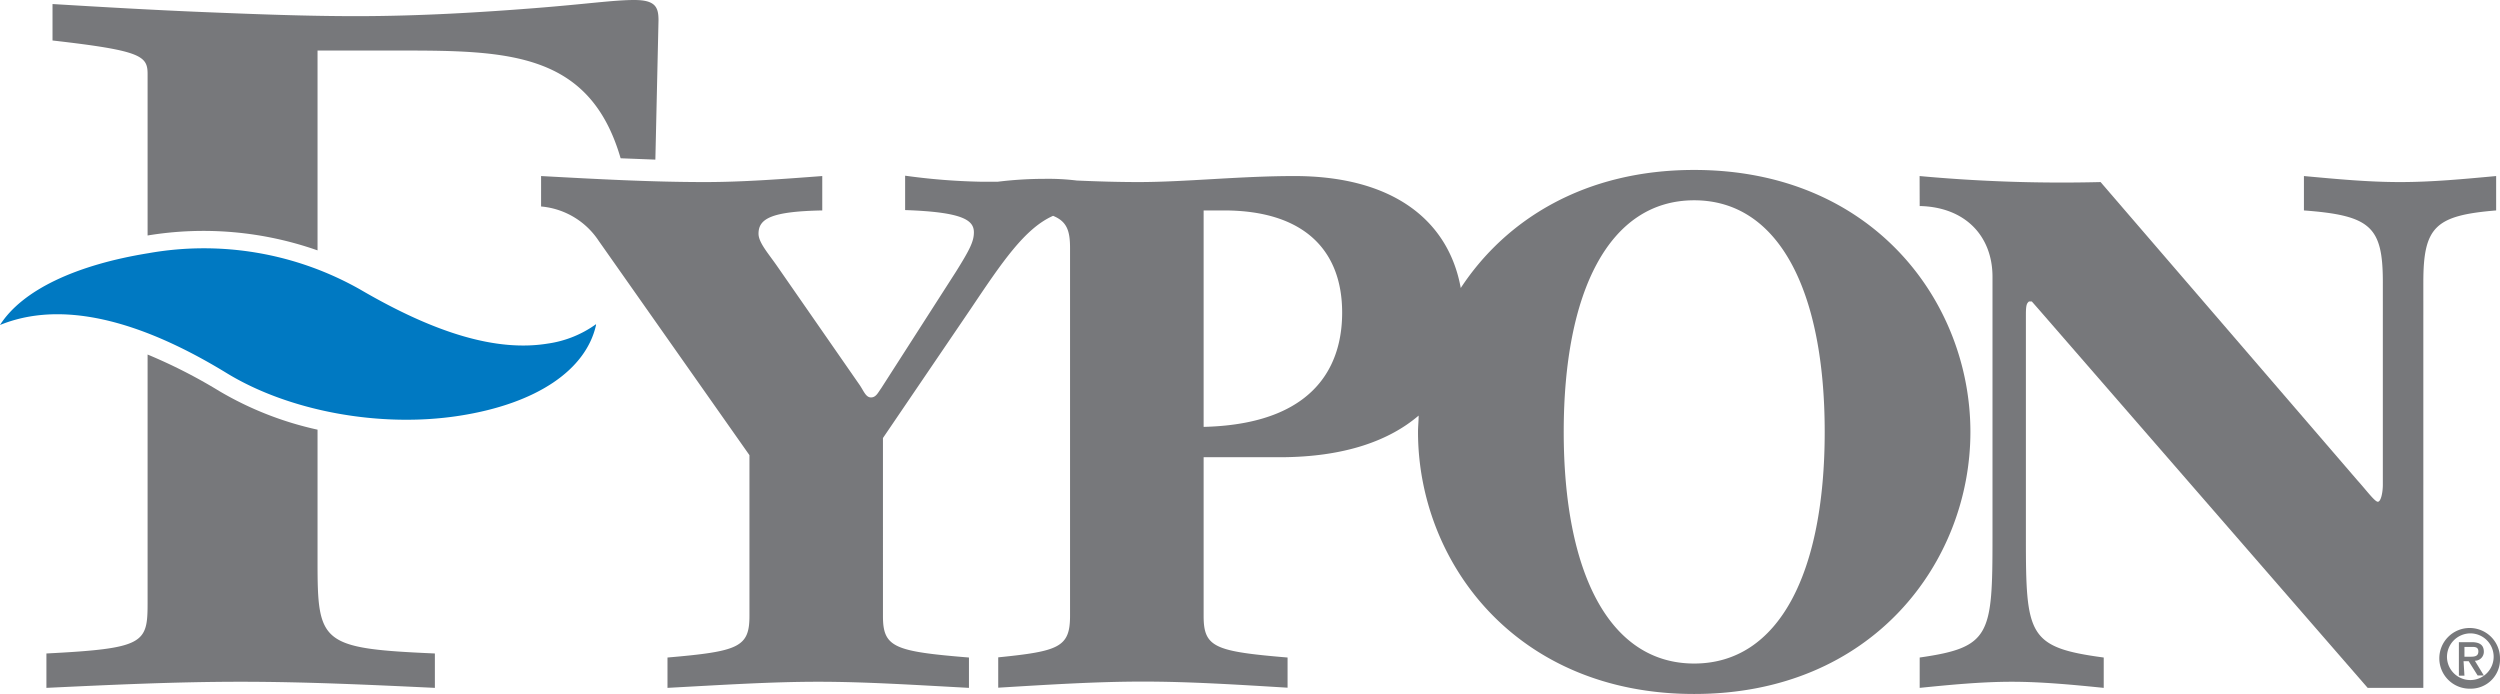
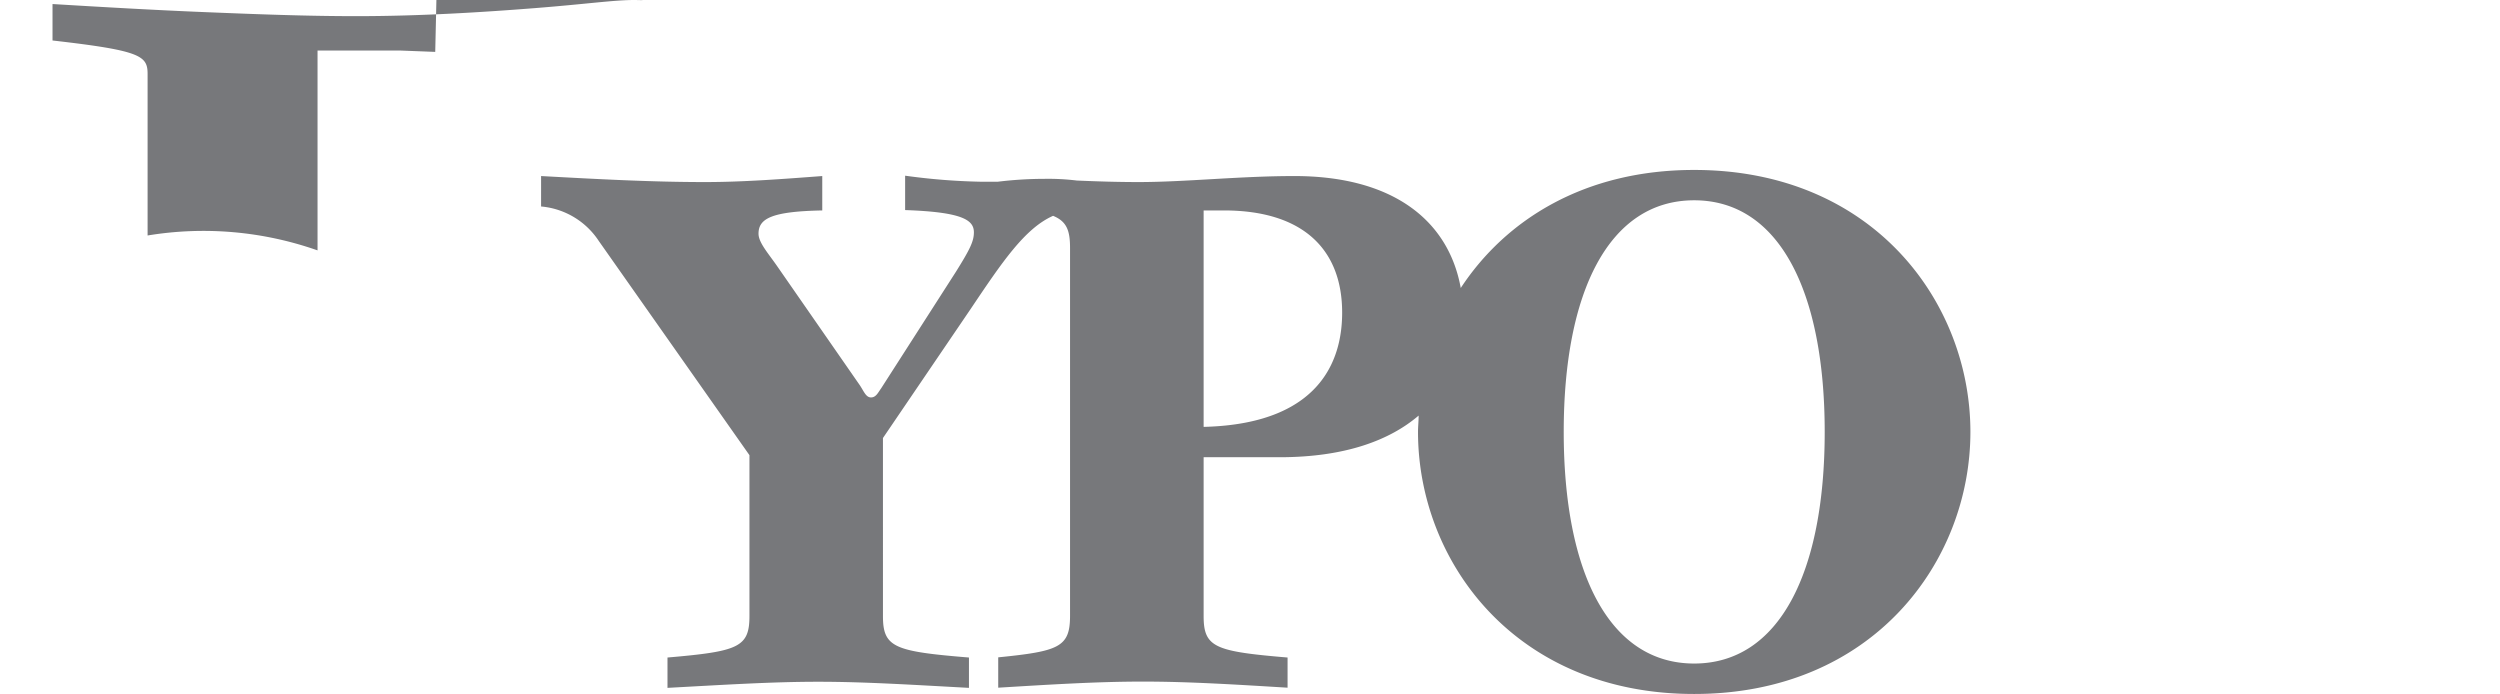
<svg xmlns="http://www.w3.org/2000/svg" viewBox="0 0 278.47 77.3">
  <defs>
    <style>.cls-1{fill:#77787b;}.cls-2{fill:#0079c2;}</style>
  </defs>
  <g id="Layer_2" data-name="Layer 2">
    <g id="Layer_1-2" data-name="Layer 1">
-       <path class="cls-1" d="M70.64,0c-2.25,0-5.3.45-11,.9s-12.73.9-19.94.9c-5.63,0-11.27-.22-16.9-.45S11.48.79,5.85.45V4.51c9.8,1.12,10.59,1.69,10.59,3.72v18a38.26,38.26,0,0,1,18.93,1.66V5.63h9.24c12,0,21.09.19,24.52,12l3.87.15.35-15.52C73.35.79,73,0,70.64,0Z" />
-       <path class="cls-1" d="M16.44,39.49V67.15c0,4.51-.34,5.08-11.27,5.64v3.83c7.21-.34,14.42-.68,21.63-.68s14.43.34,21.64.68V72.79c-12.73-.56-13.07-1.13-13.07-10.26V47.86a37.12,37.12,0,0,1-10.93-4.29A58.35,58.35,0,0,0,16.44,39.49Z" />
-       <path class="cls-2" d="M66.39,36.21c-1.12,5-6.6,8.76-15.22,10.1-8.85,1.38-19-.52-25.92-4.75S8.36,32.79,0,36.2c2.5-3.91,8.5-6.7,16.55-8a35.3,35.3,0,0,1,23.61,4.07c8.33,4.86,15.16,6.93,20.86,6a12.09,12.09,0,0,0,5.37-2.16Z" />
-       <path class="cls-1" d="M213.82,19.61a173.31,173.31,0,0,0,20.16.67L262.6,53.52c.91,1,1.92,2.37,2.26,2.37s.56-1,.56-1.92V31.44c0-6.2-1.35-7.44-8.79-8V19.61c3.61.33,7.1.67,10.71.67s7.1-.34,10.7-.67v3.83c-6.76.56-8.11,1.8-8.11,8V76.62h-6.2L227.11,34.48l-.79-.9H226c-.23.22-.34.34-.34,1.46V59.83c0,10.93.22,12.28,8.67,13.41v3.38c-3.38-.34-6.87-.68-10.25-.68s-6.87.34-10.25.68V73.24c7.89-1.13,8.11-2.48,8.11-13.41v-29c0-4.5-3-7.77-8.11-7.88Z" />
-       <path class="cls-1" d="M275.17,76.71a3.38,3.38,0,1,1,3.3-3.37A3.25,3.25,0,0,1,275.17,76.71Zm0-6.16a2.62,2.62,0,0,0-2.6,2.79,2.6,2.6,0,1,0,2.6-2.79Zm-.66,4.71h-.62V71.53h1.42c.9,0,1.36.32,1.36,1.07a1,1,0,0,1-1,1l1,1.64h-.69l-1-1.59h-.57Zm.68-2.11c.46,0,.87-.05.87-.59s-.45-.5-.82-.5h-.73v1.09Z" />
+       <path class="cls-1" d="M70.64,0c-2.25,0-5.3.45-11,.9s-12.73.9-19.94.9c-5.63,0-11.27-.22-16.9-.45S11.48.79,5.85.45V4.51c9.8,1.12,10.59,1.69,10.59,3.72v18a38.26,38.26,0,0,1,18.93,1.66V5.63h9.24l3.87.15.35-15.52C73.35.79,73,0,70.64,0Z" />
      <path class="cls-1" d="M188.71,18.93c-12.21,0-21,5.54-26,13.15-1.36-7.53-7.56-12.47-18.53-12.47-6.09,0-12.17.67-17.35.67-2.28,0-4.58-.07-6.88-.17a26.39,26.39,0,0,0-3.59-.19,43.18,43.18,0,0,0-5.2.32c-.67,0-1.35,0-2,0a70.83,70.83,0,0,1-8.34-.67v3.83c6.42.22,7.66,1.12,7.66,2.48,0,1-.45,1.91-2,4.39l-8.34,13c-.33.45-.56,1-1.12,1s-.79-.67-1.24-1.35L86.63,29.74c-1-1.46-2.14-2.7-2.14-3.71,0-1.69,1.46-2.48,7.1-2.59V19.61c-4.4.33-8.79.67-13.07.67-6.08,0-12.17-.34-18.25-.67V23a8.58,8.58,0,0,1,6.42,3.83L83.48,50.7V68.62c0,3.49-1.24,3.94-9.13,4.62v3.38c6.31-.34,11.6-.68,16.79-.68s10.48.34,16.79.68V73.24c-8.34-.68-9.58-1.13-9.58-4.62V48.79l9.8-14.42c3.48-5.18,6-8.93,9.15-10.33,1.51.62,1.89,1.62,1.89,3.56v41c0,3.49-1.24,3.94-8,4.62v3.38c5.64-.34,10.93-.68,16.12-.68s10.48.34,16.11.68V73.24c-8.11-.68-9.35-1.13-9.35-4.62V50.93h8.45c7.35,0,12.31-1.91,15.5-4.64,0,.61-.07,1.22-.07,1.82,0,14.42,10.82,29.19,30.76,29.19s30.77-14.77,30.77-29.19S208.66,18.93,188.71,18.93ZM134.07,47.55V23.44h2.25c9,0,13.18,4.5,13.18,11.38C149.5,39.1,147.93,47.21,134.07,47.55Zm54.64,26.36c-9.46,0-14.53-10.14-14.53-25.8s5.07-25.8,14.53-25.8,14.54,10.14,14.54,25.8S198.18,73.91,188.71,73.91Z" />
    </g>
  </g>
</svg>